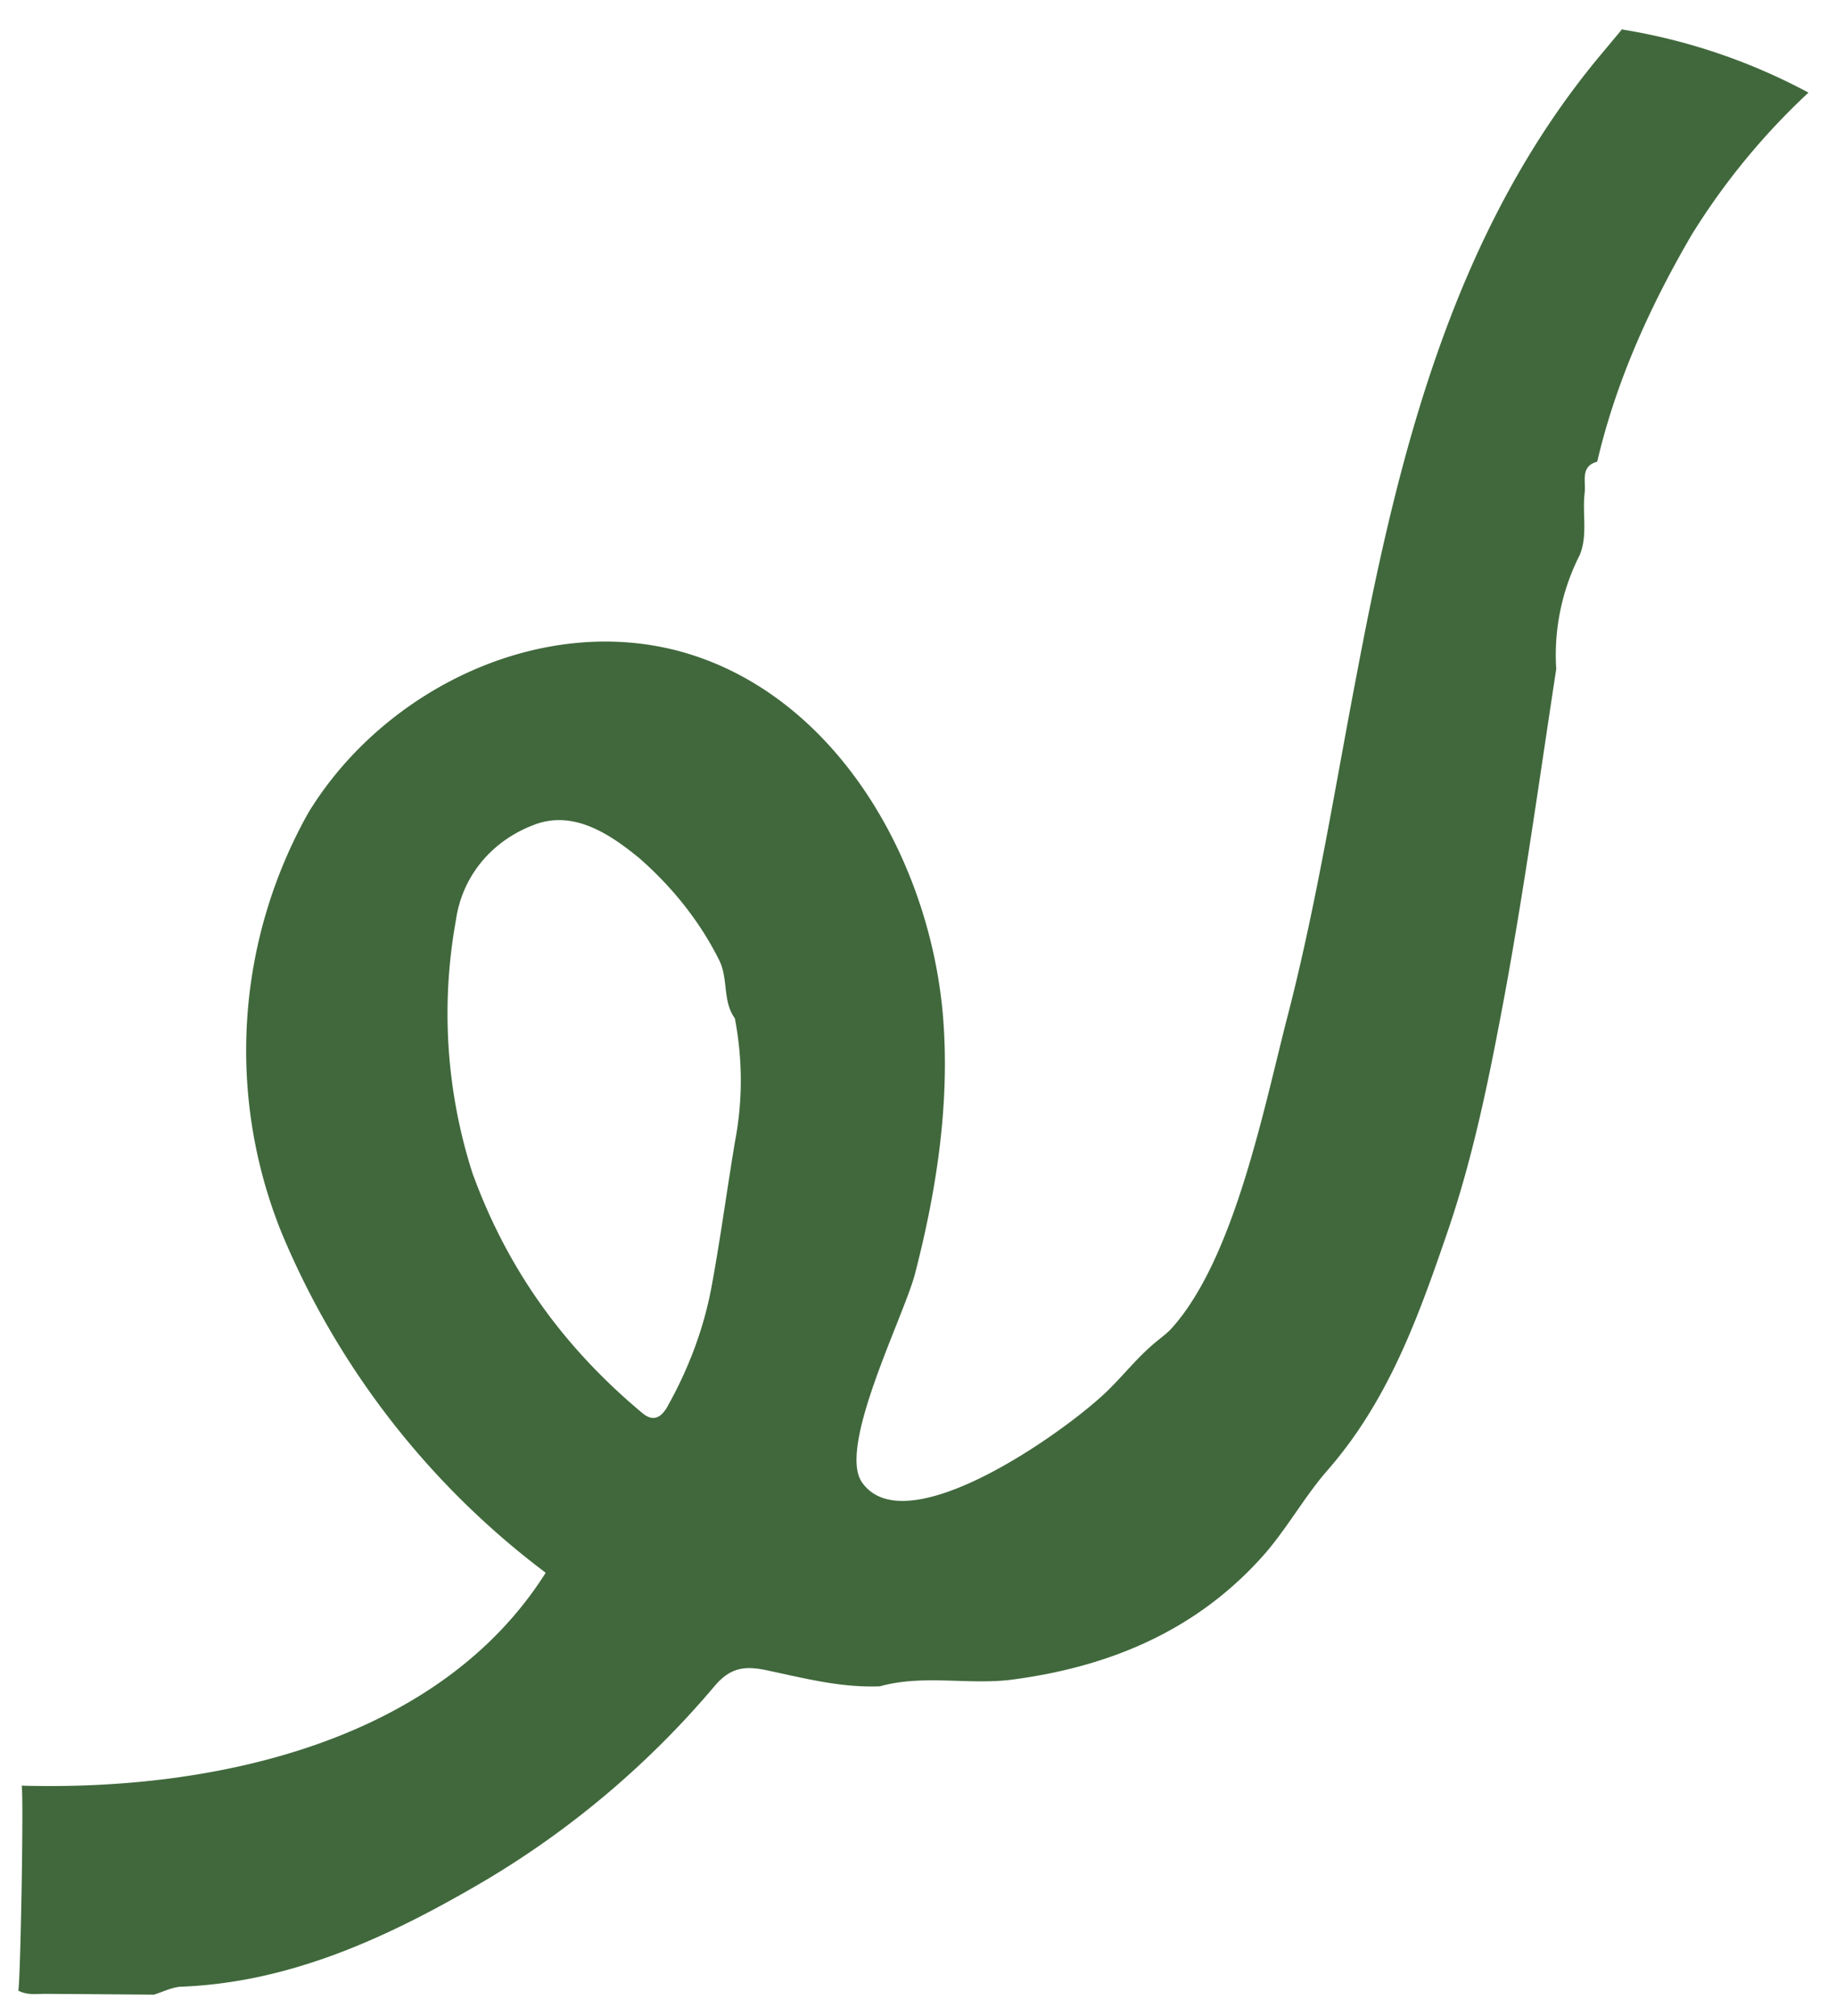
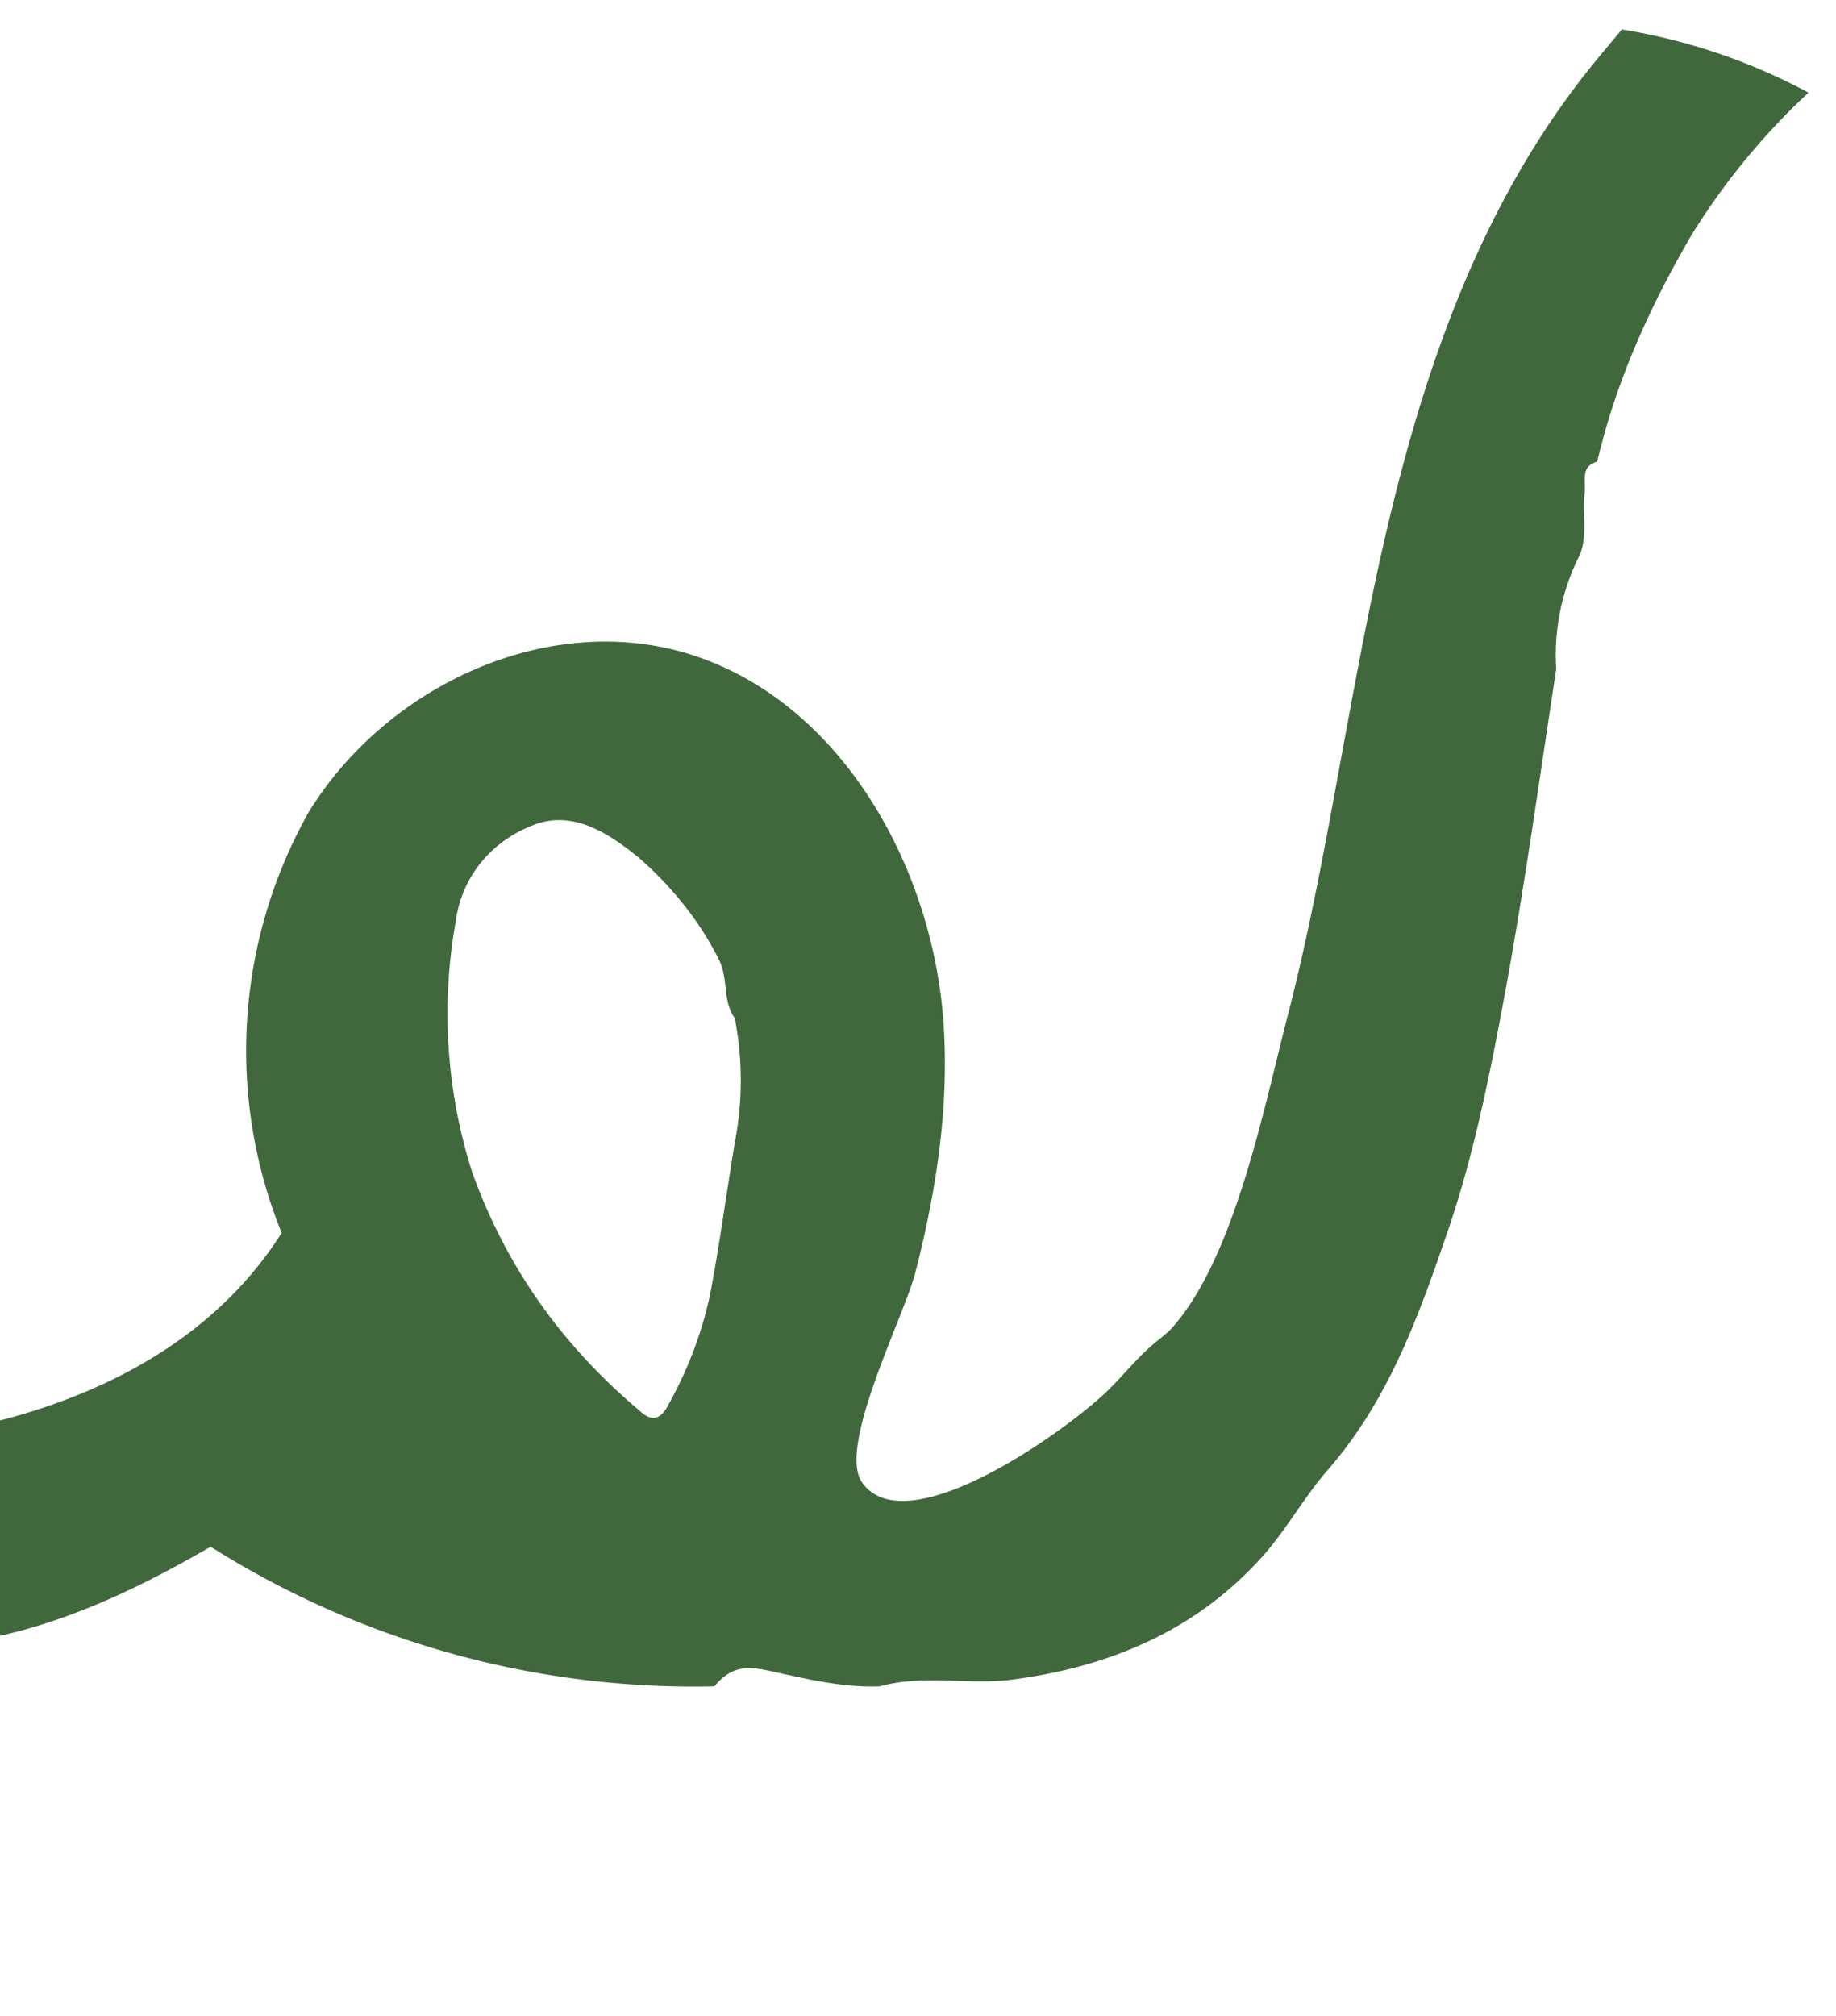
<svg xmlns="http://www.w3.org/2000/svg" width="302.8" height="332.4">
-   <path d="M0 0c-1-6-1.8-12-2.9-18-1-5.6-3-10.8-5.7-15.6-.7-1.2-1.7-2-3.2-.7-9.8 8.2-17 18-21.5 30.4a66.3 66.3 0 0 0-2.1 32c.8 5.7 4.6 10.1 9.8 12.1 5 2 9.6-1 13.5-4.2C-8 32.4-4.5 28.1-2 23.1c1.2-2.4.4-5.2 2-7.4C1 10.4 1 5.2 0 0m112.6 141.2-2.5-3C91.4 116 84.3 87.9 79 59.9c-2.8-14.5-5.1-29.2-8.8-43.6-3-11.5-6.7-30.8-14.7-39.8-.7-.8-1.6-1.4-2.4-2.1-2-1.7-3.6-3.7-5.4-5.5-4.5-4.7-25.9-20.3-31.6-12-3.1 4.6 5.5 21.3 6.8 26.6C25.6-6 27.3 5 26.4 16 24.7 36.1 12.6 56.8-6.8 62.2c-17.8 4.9-37.7-4.7-47.3-20.4a61.6 61.6 0 0 1-3.4-53.3A103.9 103.9 0 0 1-24-54.6c-13.4-21.2-41.5-27.7-66.5-27 .3 0-.1-23.8-.4-26 1.2-.6 2.2-.4 3.5-.4l13.7-.1c1 .3 2.2.9 3.3 1 13.7.5 25.8 6 37.4 12.7A114.7 114.7 0 0 1-2.6-69c2.1 2.5 4 2.6 6.8 2 4.7-1 9.3-2.2 14.2-2 5.4 1.5 11 .2 16.4.8 12.7 1.6 24 6.3 32.6 16.2 2.8 3.3 5 7.2 7.7 10.3 7.9 9 11.7 19.8 15.4 30.6 3.3 9.7 5.3 19.8 7.2 30 2.5 13.6 4.4 27.4 6.5 41.1a28 28 0 0 0 3 14.5c1 2.5.3 5.2.6 7.8.2 1.5-.6 3.4 1.6 4 2.4 10.3 6.8 19.9 12 28.8a87.5 87.5 0 0 0 14.8 18 75.4 75.4 0 0 1-23.6 8" style="fill:#40683c" transform="matrix(1.3 0 0 -1.3 121.2 188.3)" />
+   <path d="M0 0c-1-6-1.8-12-2.9-18-1-5.6-3-10.8-5.7-15.6-.7-1.2-1.7-2-3.2-.7-9.8 8.2-17 18-21.5 30.4a66.3 66.3 0 0 0-2.1 32c.8 5.7 4.6 10.1 9.8 12.1 5 2 9.6-1 13.5-4.2C-8 32.4-4.5 28.1-2 23.1c1.2-2.4.4-5.2 2-7.4C1 10.4 1 5.2 0 0m112.6 141.2-2.5-3C91.4 116 84.3 87.9 79 59.9c-2.8-14.5-5.1-29.2-8.8-43.6-3-11.5-6.7-30.8-14.7-39.8-.7-.8-1.6-1.4-2.4-2.1-2-1.7-3.6-3.7-5.4-5.5-4.5-4.7-25.9-20.3-31.6-12-3.1 4.6 5.5 21.3 6.8 26.6C25.6-6 27.3 5 26.4 16 24.7 36.1 12.6 56.8-6.8 62.2c-17.8 4.9-37.7-4.7-47.3-20.4a61.6 61.6 0 0 1-3.4-53.3c-13.4-21.2-41.5-27.7-66.5-27 .3 0-.1-23.8-.4-26 1.2-.6 2.2-.4 3.5-.4l13.7-.1c1 .3 2.2.9 3.3 1 13.7.5 25.8 6 37.4 12.7A114.7 114.7 0 0 1-2.6-69c2.1 2.5 4 2.6 6.8 2 4.7-1 9.3-2.2 14.2-2 5.4 1.5 11 .2 16.4.8 12.7 1.6 24 6.3 32.6 16.2 2.8 3.3 5 7.2 7.7 10.3 7.9 9 11.7 19.8 15.4 30.6 3.3 9.7 5.3 19.8 7.2 30 2.5 13.6 4.4 27.4 6.5 41.1a28 28 0 0 0 3 14.5c1 2.5.3 5.2.6 7.8.2 1.5-.6 3.4 1.6 4 2.4 10.3 6.8 19.9 12 28.8a87.5 87.5 0 0 0 14.8 18 75.4 75.4 0 0 1-23.6 8" style="fill:#40683c" transform="matrix(1.3 0 0 -1.3 121.2 188.3)" />
</svg>